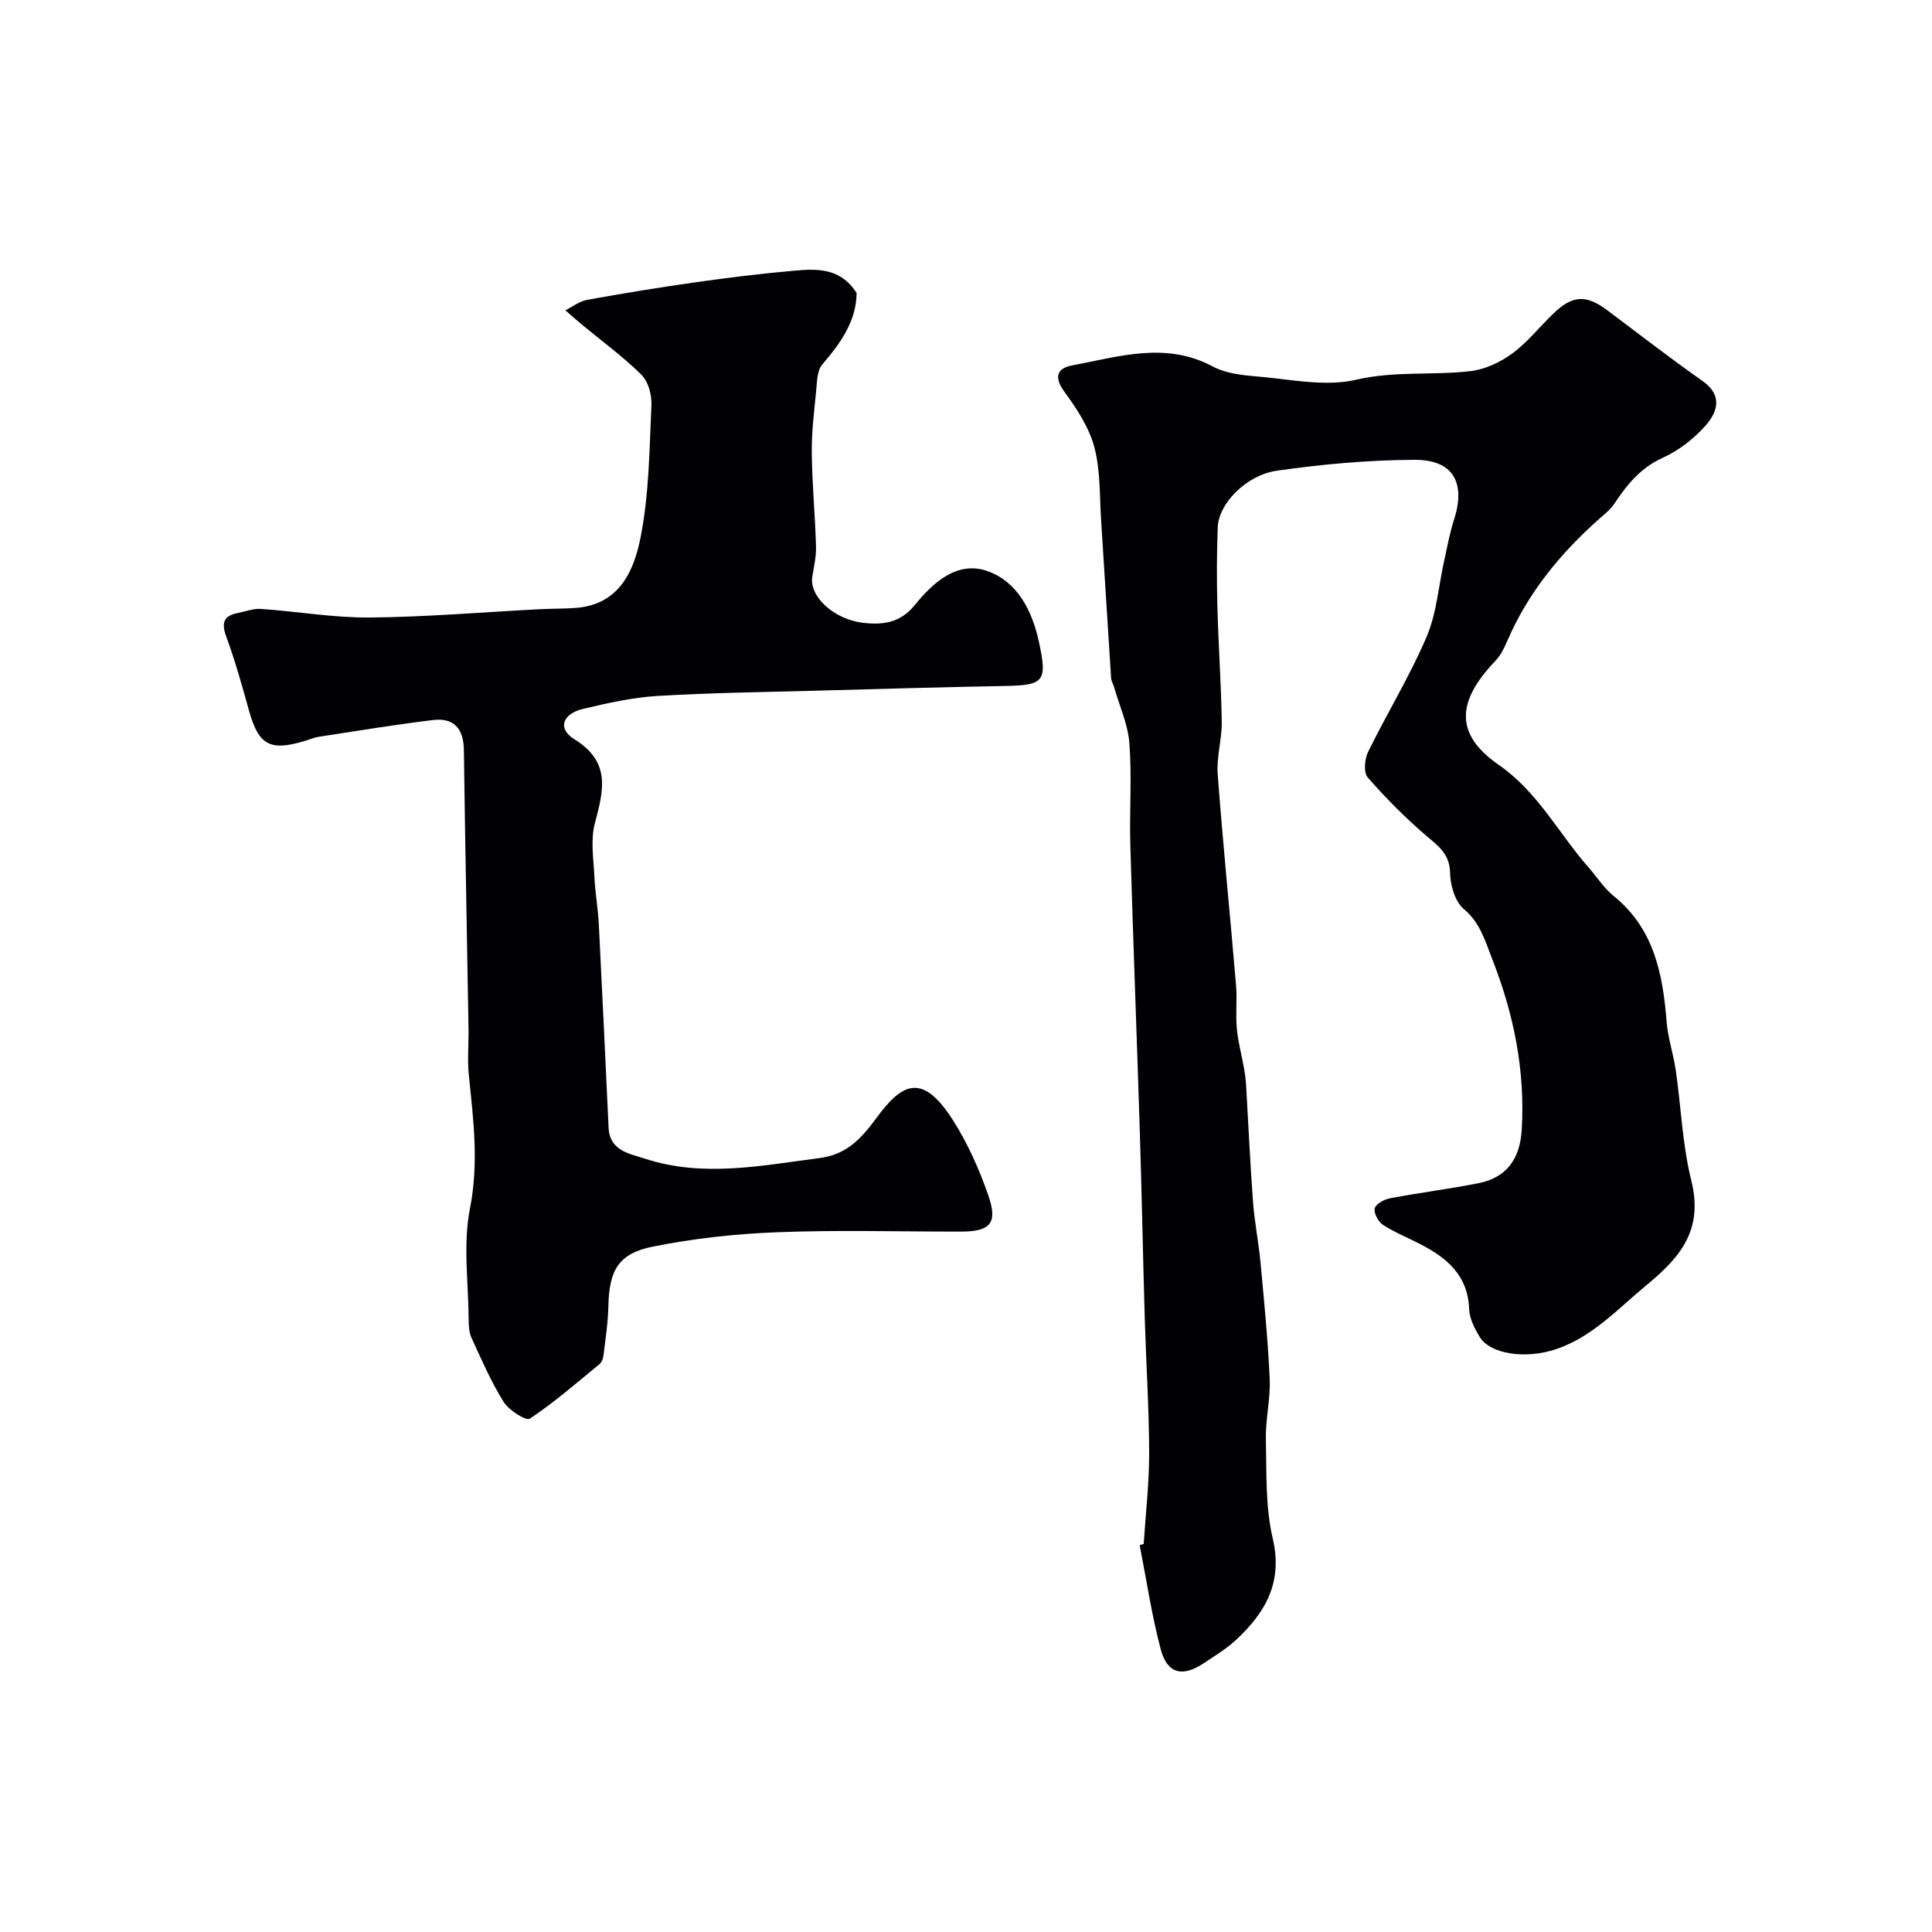
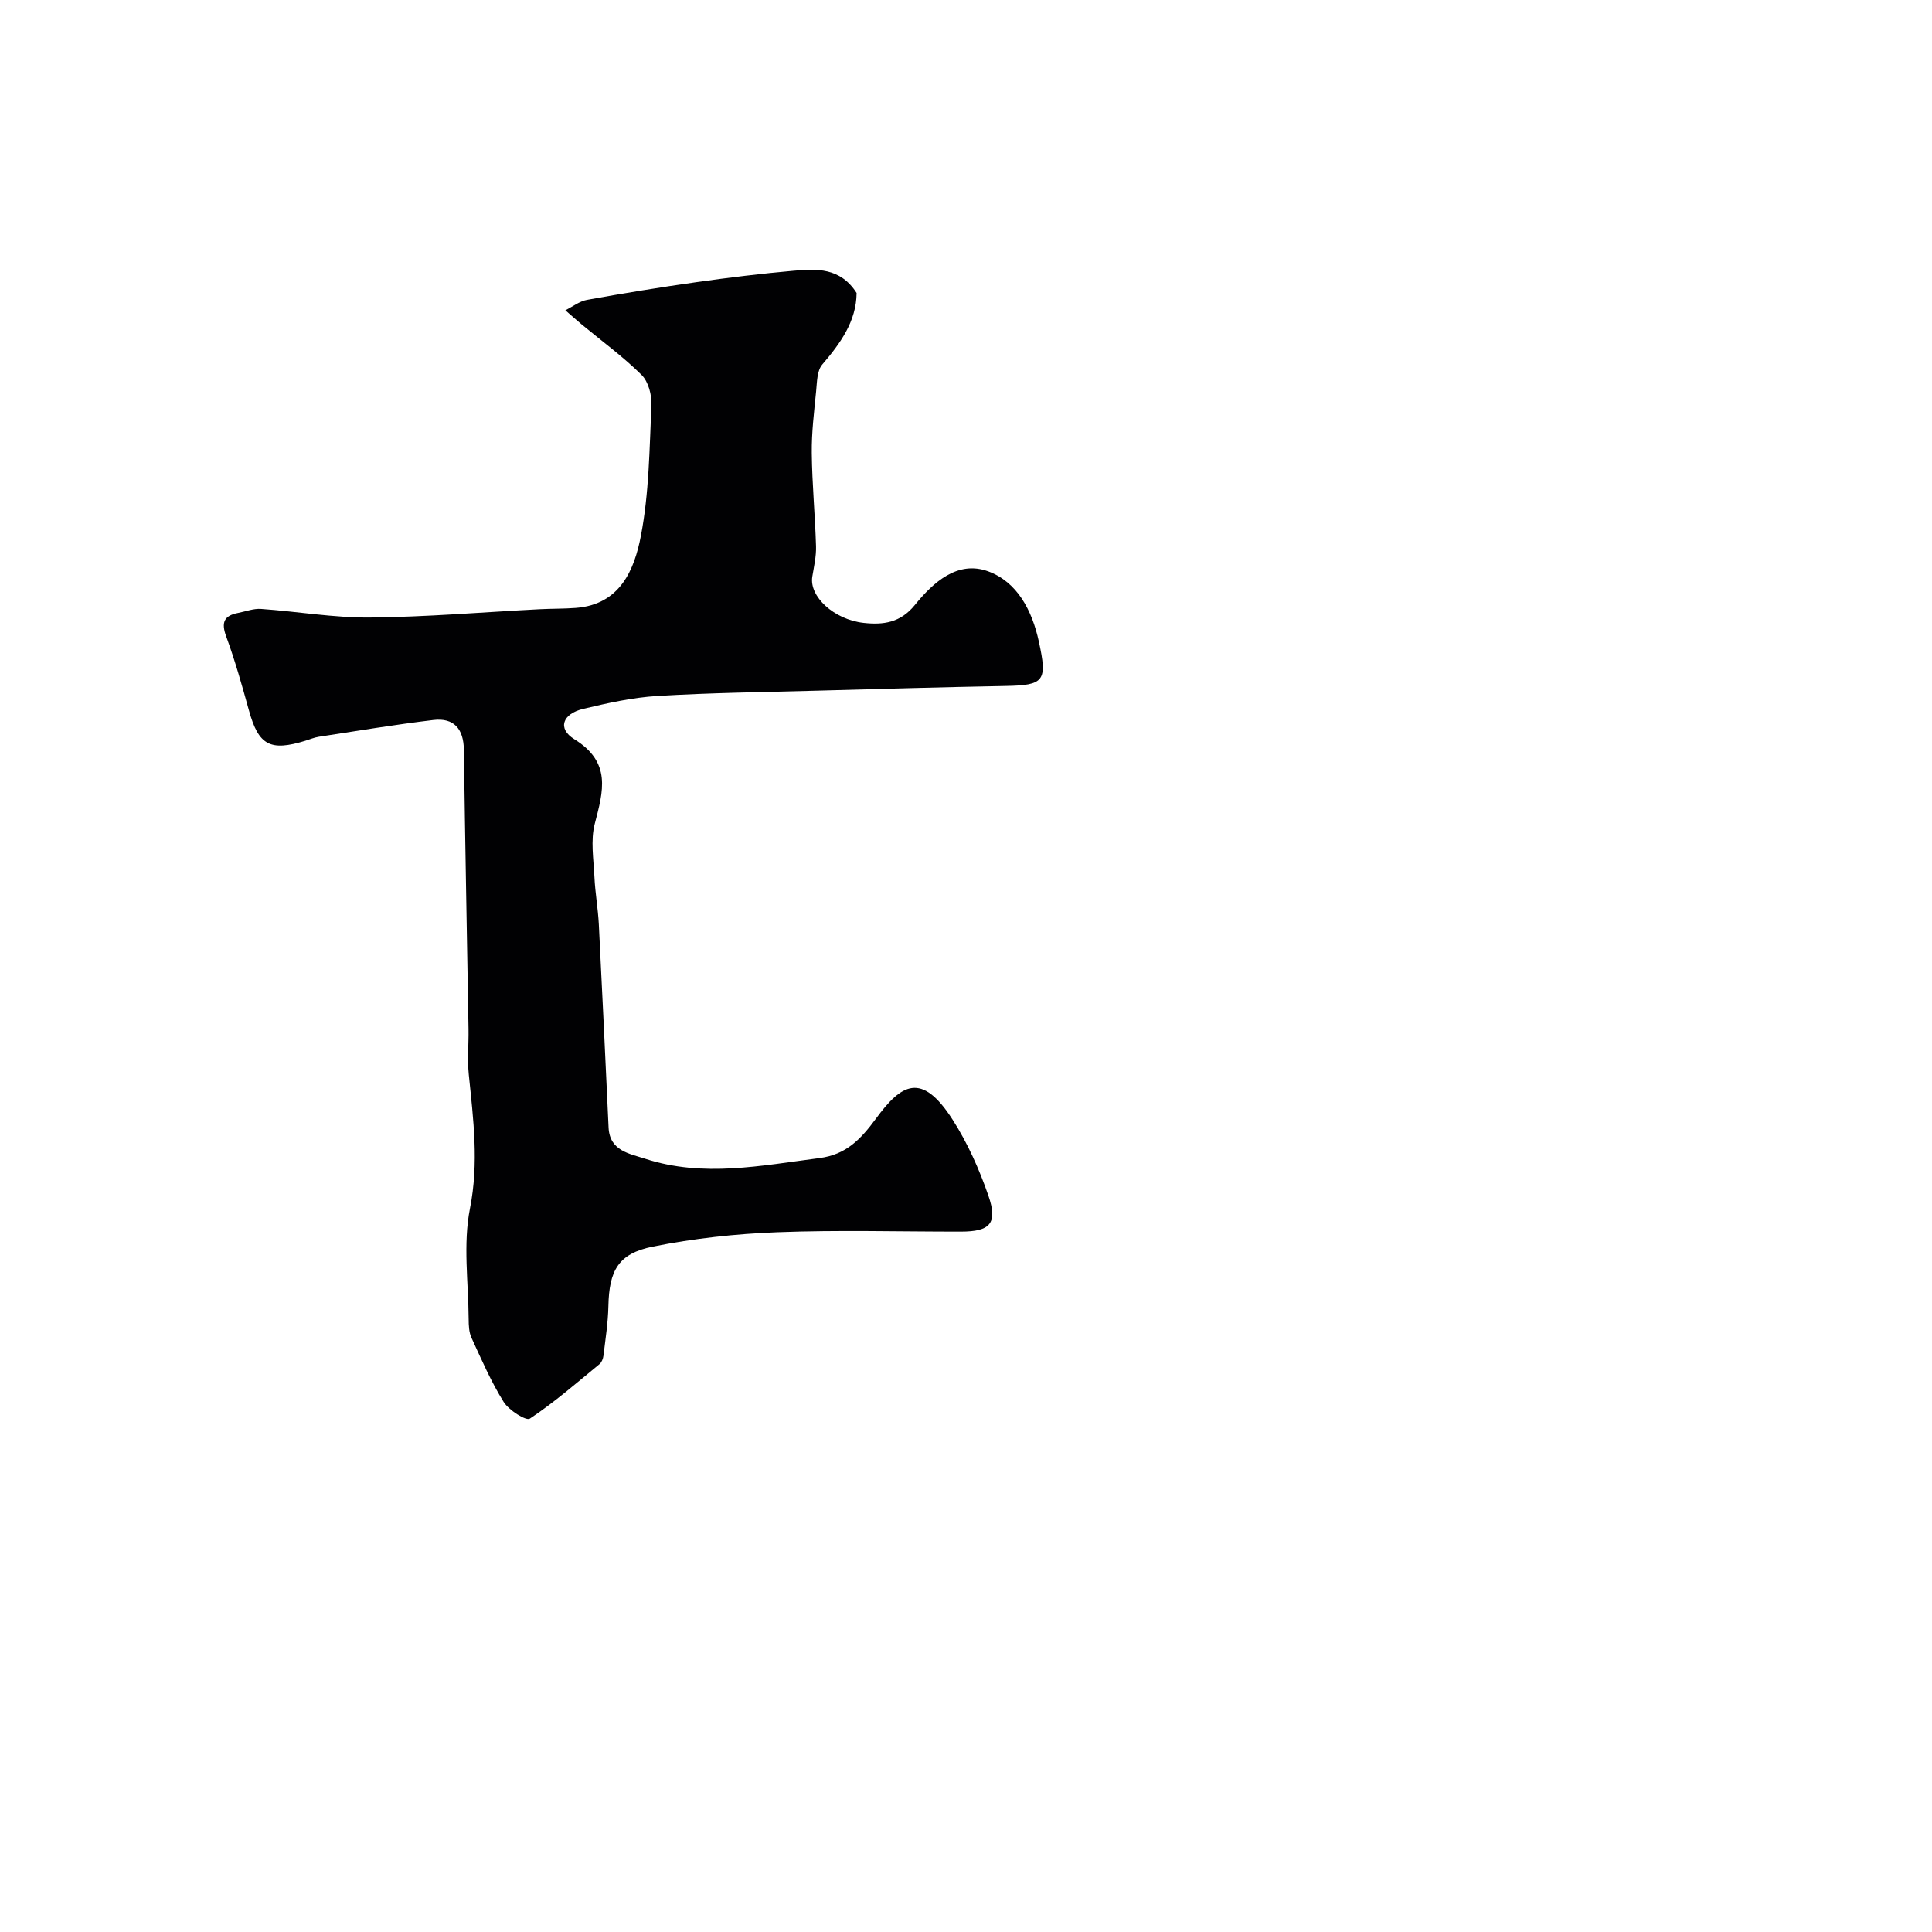
<svg xmlns="http://www.w3.org/2000/svg" enable-background="new 0 0 400 400" viewBox="0 0 400 400">
  <g fill="#010103">
-     <path d="m236.79 319.66c.4-6.26 1.14-12.52 1.13-18.79-.02-9.3-.63-18.61-.91-27.91-.38-12.96-.62-25.92-1.03-38.88-.62-19.7-1.38-39.4-1.96-59.1-.2-7.02.34-14.08-.19-21.07-.3-3.95-2.07-7.8-3.19-11.69-.18-.62-.56-1.22-.6-1.85-.71-10.86-1.35-21.72-2.06-32.57-.34-5.1-.12-10.36-1.41-15.22-1.09-4.1-3.64-7.98-6.2-11.47-2.22-3.02-1.52-4.87 1.54-5.44 9.7-1.82 19.42-5.02 29.21.22 2.6 1.39 5.89 1.78 8.92 2.03 6.92.56 14.21 2.22 20.72.7 8-1.86 15.84-.87 23.67-1.78 3-.35 6.17-1.82 8.64-3.63 3.19-2.34 5.7-5.58 8.59-8.34 3.96-3.8 6.78-3.89 11.17-.59 6.53 4.91 13 9.91 19.68 14.61 4.2 2.95 3.08 6.38.69 9.13-2.42 2.77-5.6 5.24-8.95 6.76-4.62 2.1-7.42 5.58-10.05 9.55-.85 1.28-2.17 2.26-3.34 3.31-7.95 7.11-14.57 15.2-18.81 25.1-.62 1.45-1.37 2.96-2.45 4.09-8 8.36-8.5 15.14.67 21.51 8.21 5.7 12.4 14.18 18.6 21.22 1.74 1.97 3.18 4.29 5.19 5.92 8.4 6.77 10.2 16.14 11 26.09.27 3.37 1.4 6.66 1.89 10.02 1.1 7.6 1.37 15.4 3.21 22.81 2.48 9.97-1.93 15.64-9.2 21.62-6 4.93-11.19 10.74-18.76 13.3-6.4 2.16-13.67 1.01-15.81-2.48-1.07-1.75-2.15-3.83-2.22-5.79-.23-6.93-4.52-10.56-10.01-13.41-2.62-1.36-5.38-2.46-7.84-4.05-.97-.63-1.93-2.43-1.69-3.42.22-.91 1.96-1.85 3.16-2.08 6.08-1.15 12.23-1.92 18.3-3.12 5.88-1.16 8.61-5.09 8.97-11.06.73-12.35-1.66-24.04-6.17-35.5-1.48-3.77-2.44-7.35-5.82-10.2-1.83-1.53-2.8-4.94-2.85-7.52-.08-3.95-2.47-5.55-5-7.72-4.3-3.69-8.33-7.74-12.05-12.01-.88-1.01-.65-3.8.07-5.28 3.92-7.99 8.61-15.62 12.1-23.78 2.11-4.92 2.49-10.58 3.68-15.9.63-2.84 1.15-5.73 2.04-8.49 2.43-7.58-.2-12.34-8.18-12.31-9.51.04-19.07.9-28.49 2.25-6.48.93-12.08 6.89-12.27 11.69-.21 5.5-.22 11.02-.07 16.53.21 7.94.78 15.86.9 23.8.05 3.59-1.11 7.24-.84 10.79 1.09 14.58 2.57 29.13 3.8 43.71.25 2.98-.11 6.01.16 8.99.25 2.72.99 5.4 1.47 8.1.2 1.13.37 2.27.44 3.41.48 8.1.84 16.21 1.44 24.3.31 4.24 1.17 8.43 1.56 12.67.75 8.03 1.54 16.06 1.9 24.11.18 4.08-.88 8.2-.79 12.29.15 6.92-.14 14.05 1.42 20.7 2.12 9.07-1.5 15.28-7.53 20.92-2.01 1.88-4.42 3.34-6.72 4.87-4.45 2.97-7.59 2.23-8.95-2.88-1.87-7.06-2.94-14.34-4.35-21.53.28-.11.56-.19.83-.26z" />
-     <path d="m177.35 60.66c-.05 5.83-3.31 10.37-7.11 14.81-1.1 1.28-1.08 3.65-1.27 5.55-.42 4.25-.95 8.53-.9 12.79.07 6.44.69 12.86.88 19.3.06 2.08-.43 4.19-.77 6.27-.68 4.12 4.49 8.9 10.63 9.58 4.06.45 7.61-.02 10.59-3.69 3.8-4.69 8.86-9.3 15.19-6.98 6.03 2.21 9.08 8.07 10.49 14.52 1.79 8.19 1.16 9.06-6.86 9.21-13.1.24-26.2.62-39.29.98-10.93.3-21.88.43-32.79 1.09-5.16.31-10.32 1.46-15.38 2.67-4.31 1.02-5.4 4.09-1.86 6.28 7.73 4.78 6.01 10.71 4.24 17.51-.9 3.45-.24 7.34-.07 11.02.15 3.27.74 6.52.91 9.79.72 14.03 1.36 28.06 2.02 42.1.23 4.84 4.35 5.39 7.59 6.45 12 3.91 24.02 1.41 36.06-.14 5.56-.72 8.57-3.91 11.75-8.23 5.18-7.05 9.39-9.78 15.82.26 3.11 4.85 5.52 10.27 7.41 15.72 2 5.77.38 7.47-5.7 7.47-12.66.01-25.34-.36-37.98.13-8.64.33-17.34 1.28-25.8 2.98-7.17 1.44-9.03 4.97-9.19 12.3-.07 3.43-.61 6.85-1.02 10.27-.07.61-.36 1.37-.8 1.74-4.73 3.89-9.37 7.93-14.45 11.31-.76.51-4.34-1.74-5.41-3.46-2.62-4.19-4.6-8.79-6.67-13.3-.52-1.13-.57-2.53-.58-3.81-.05-7.66-1.19-15.56.27-22.94 1.87-9.45.7-18.47-.24-27.7-.32-3.13-.01-6.33-.06-9.49-.32-19.26-.7-38.53-.96-57.79-.06-4.34-2.07-6.67-6.32-6.16-7.93.95-15.81 2.26-23.71 3.47-.96.15-1.87.54-2.81.83-7.28 2.24-9.66.91-11.64-6.22-1.43-5.16-2.88-10.34-4.72-15.36-1.07-2.9-.49-4.32 2.45-4.89 1.59-.31 3.2-.94 4.76-.83 7.54.53 15.08 1.85 22.6 1.78 11.71-.11 23.4-1.12 35.1-1.72 2.49-.13 4.99-.08 7.47-.27 9.16-.7 12.12-7.88 13.47-14.93 1.7-8.83 1.77-17.99 2.18-27.03.1-2.1-.63-4.89-2.04-6.28-3.83-3.79-8.24-7-12.41-10.46-1.14-.95-2.25-1.94-3.37-2.92 1.49-.74 2.92-1.87 4.5-2.16 7.54-1.36 15.11-2.6 22.69-3.67 6.65-.94 13.33-1.76 20.02-2.35 4.78-.43 9.7-.71 13.09 4.6z" />
+     <path d="m177.35 60.66c-.05 5.83-3.31 10.37-7.11 14.81-1.1 1.28-1.08 3.65-1.27 5.55-.42 4.25-.95 8.53-.9 12.79.07 6.44.69 12.86.88 19.3.06 2.08-.43 4.19-.77 6.27-.68 4.12 4.49 8.9 10.63 9.58 4.06.45 7.61-.02 10.59-3.69 3.8-4.69 8.86-9.3 15.19-6.98 6.03 2.21 9.08 8.07 10.49 14.52 1.79 8.19 1.16 9.06-6.86 9.21-13.1.24-26.2.62-39.29.98-10.93.3-21.88.43-32.79 1.09-5.16.31-10.32 1.46-15.38 2.67-4.31 1.02-5.4 4.09-1.86 6.28 7.73 4.78 6.01 10.71 4.24 17.51-.9 3.45-.24 7.34-.07 11.02.15 3.27.74 6.52.91 9.79.72 14.03 1.36 28.06 2.02 42.1.23 4.84 4.35 5.39 7.59 6.45 12 3.91 24.02 1.41 36.06-.14 5.56-.72 8.57-3.91 11.75-8.23 5.18-7.05 9.39-9.78 15.82.26 3.11 4.85 5.52 10.27 7.41 15.72 2 5.77.38 7.47-5.7 7.47-12.66.01-25.34-.36-37.98.13-8.64.33-17.34 1.28-25.8 2.98-7.17 1.44-9.03 4.97-9.19 12.3-.07 3.43-.61 6.85-1.02 10.27-.07.61-.36 1.37-.8 1.74-4.73 3.89-9.37 7.93-14.45 11.31-.76.51-4.34-1.74-5.41-3.46-2.62-4.19-4.6-8.79-6.67-13.3-.52-1.13-.57-2.53-.58-3.81-.05-7.66-1.19-15.56.27-22.94 1.87-9.45.7-18.47-.24-27.7-.32-3.13-.01-6.33-.06-9.49-.32-19.26-.7-38.53-.96-57.79-.06-4.34-2.07-6.67-6.32-6.16-7.93.95-15.81 2.26-23.71 3.47-.96.15-1.87.54-2.81.83-7.28 2.24-9.66.91-11.64-6.22-1.43-5.16-2.88-10.34-4.72-15.36-1.07-2.9-.49-4.32 2.45-4.89 1.59-.31 3.2-.94 4.76-.83 7.54.53 15.08 1.85 22.6 1.78 11.71-.11 23.4-1.12 35.1-1.72 2.49-.13 4.99-.08 7.47-.27 9.16-.7 12.12-7.88 13.47-14.93 1.7-8.83 1.77-17.99 2.18-27.03.1-2.1-.63-4.89-2.04-6.28-3.83-3.79-8.24-7-12.41-10.46-1.14-.95-2.25-1.94-3.37-2.92 1.49-.74 2.92-1.87 4.5-2.16 7.54-1.36 15.11-2.6 22.69-3.67 6.65-.94 13.33-1.76 20.02-2.35 4.78-.43 9.7-.71 13.09 4.6" />
  </g>
</svg>